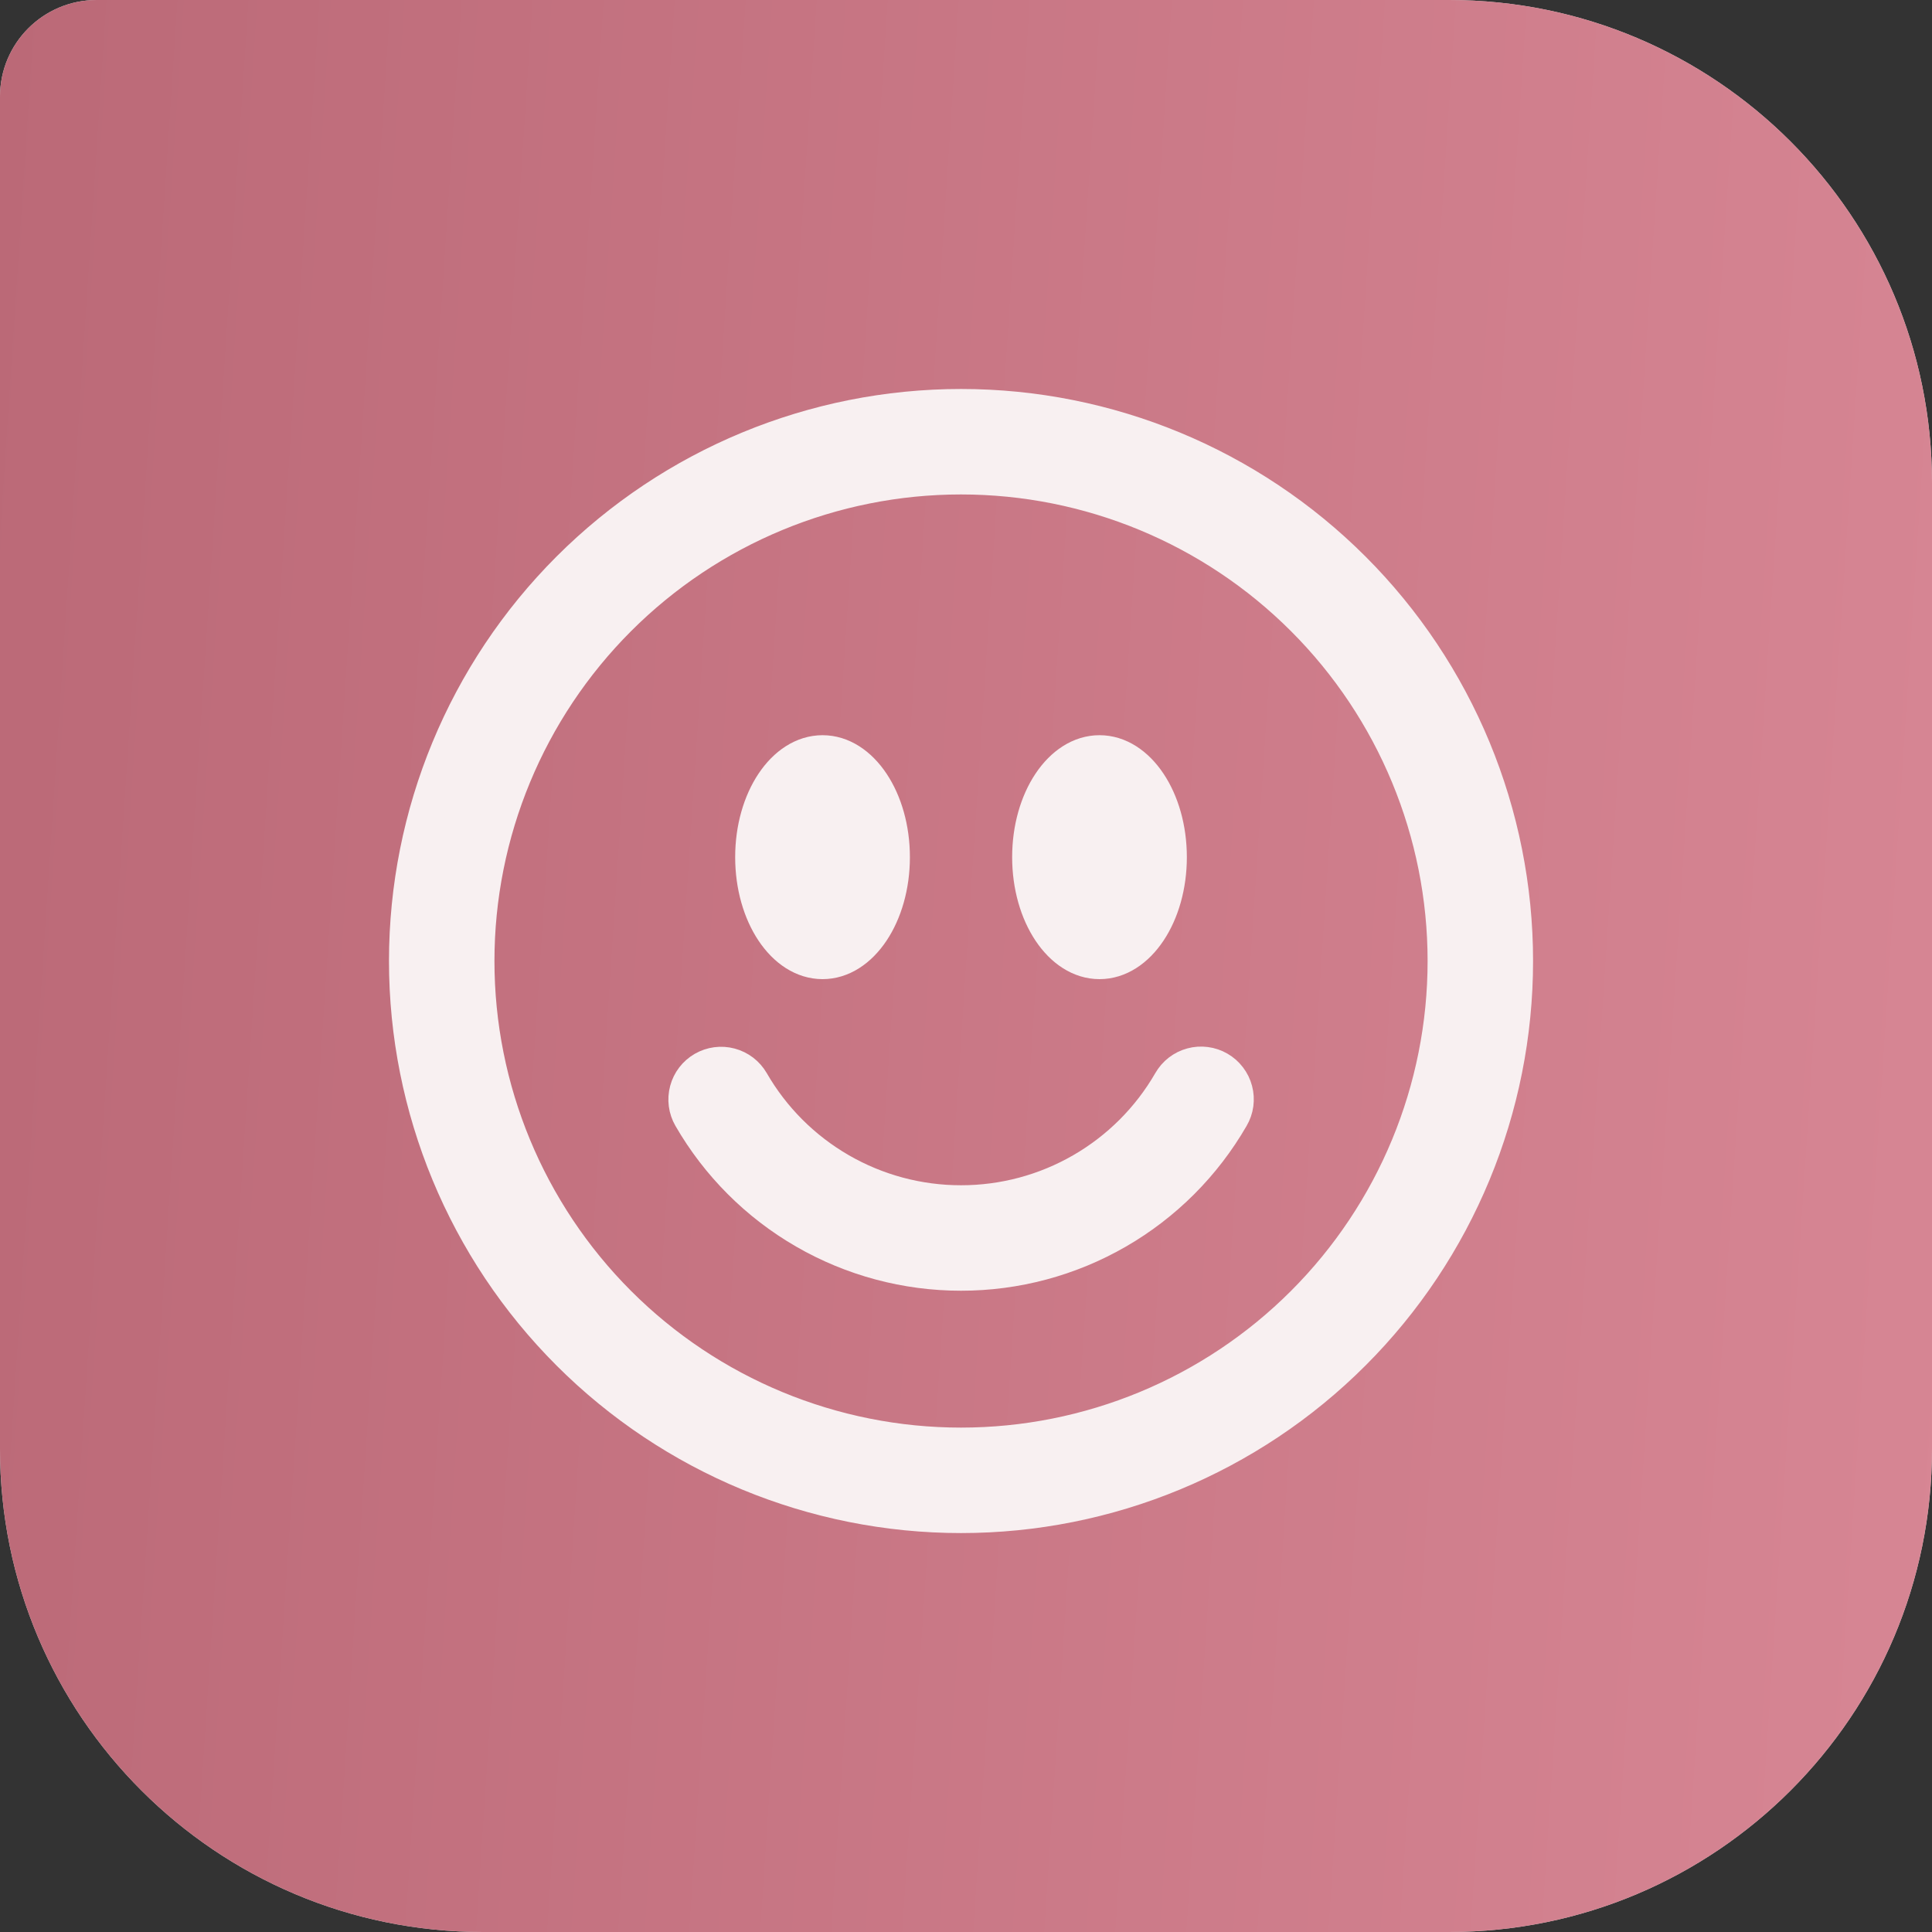
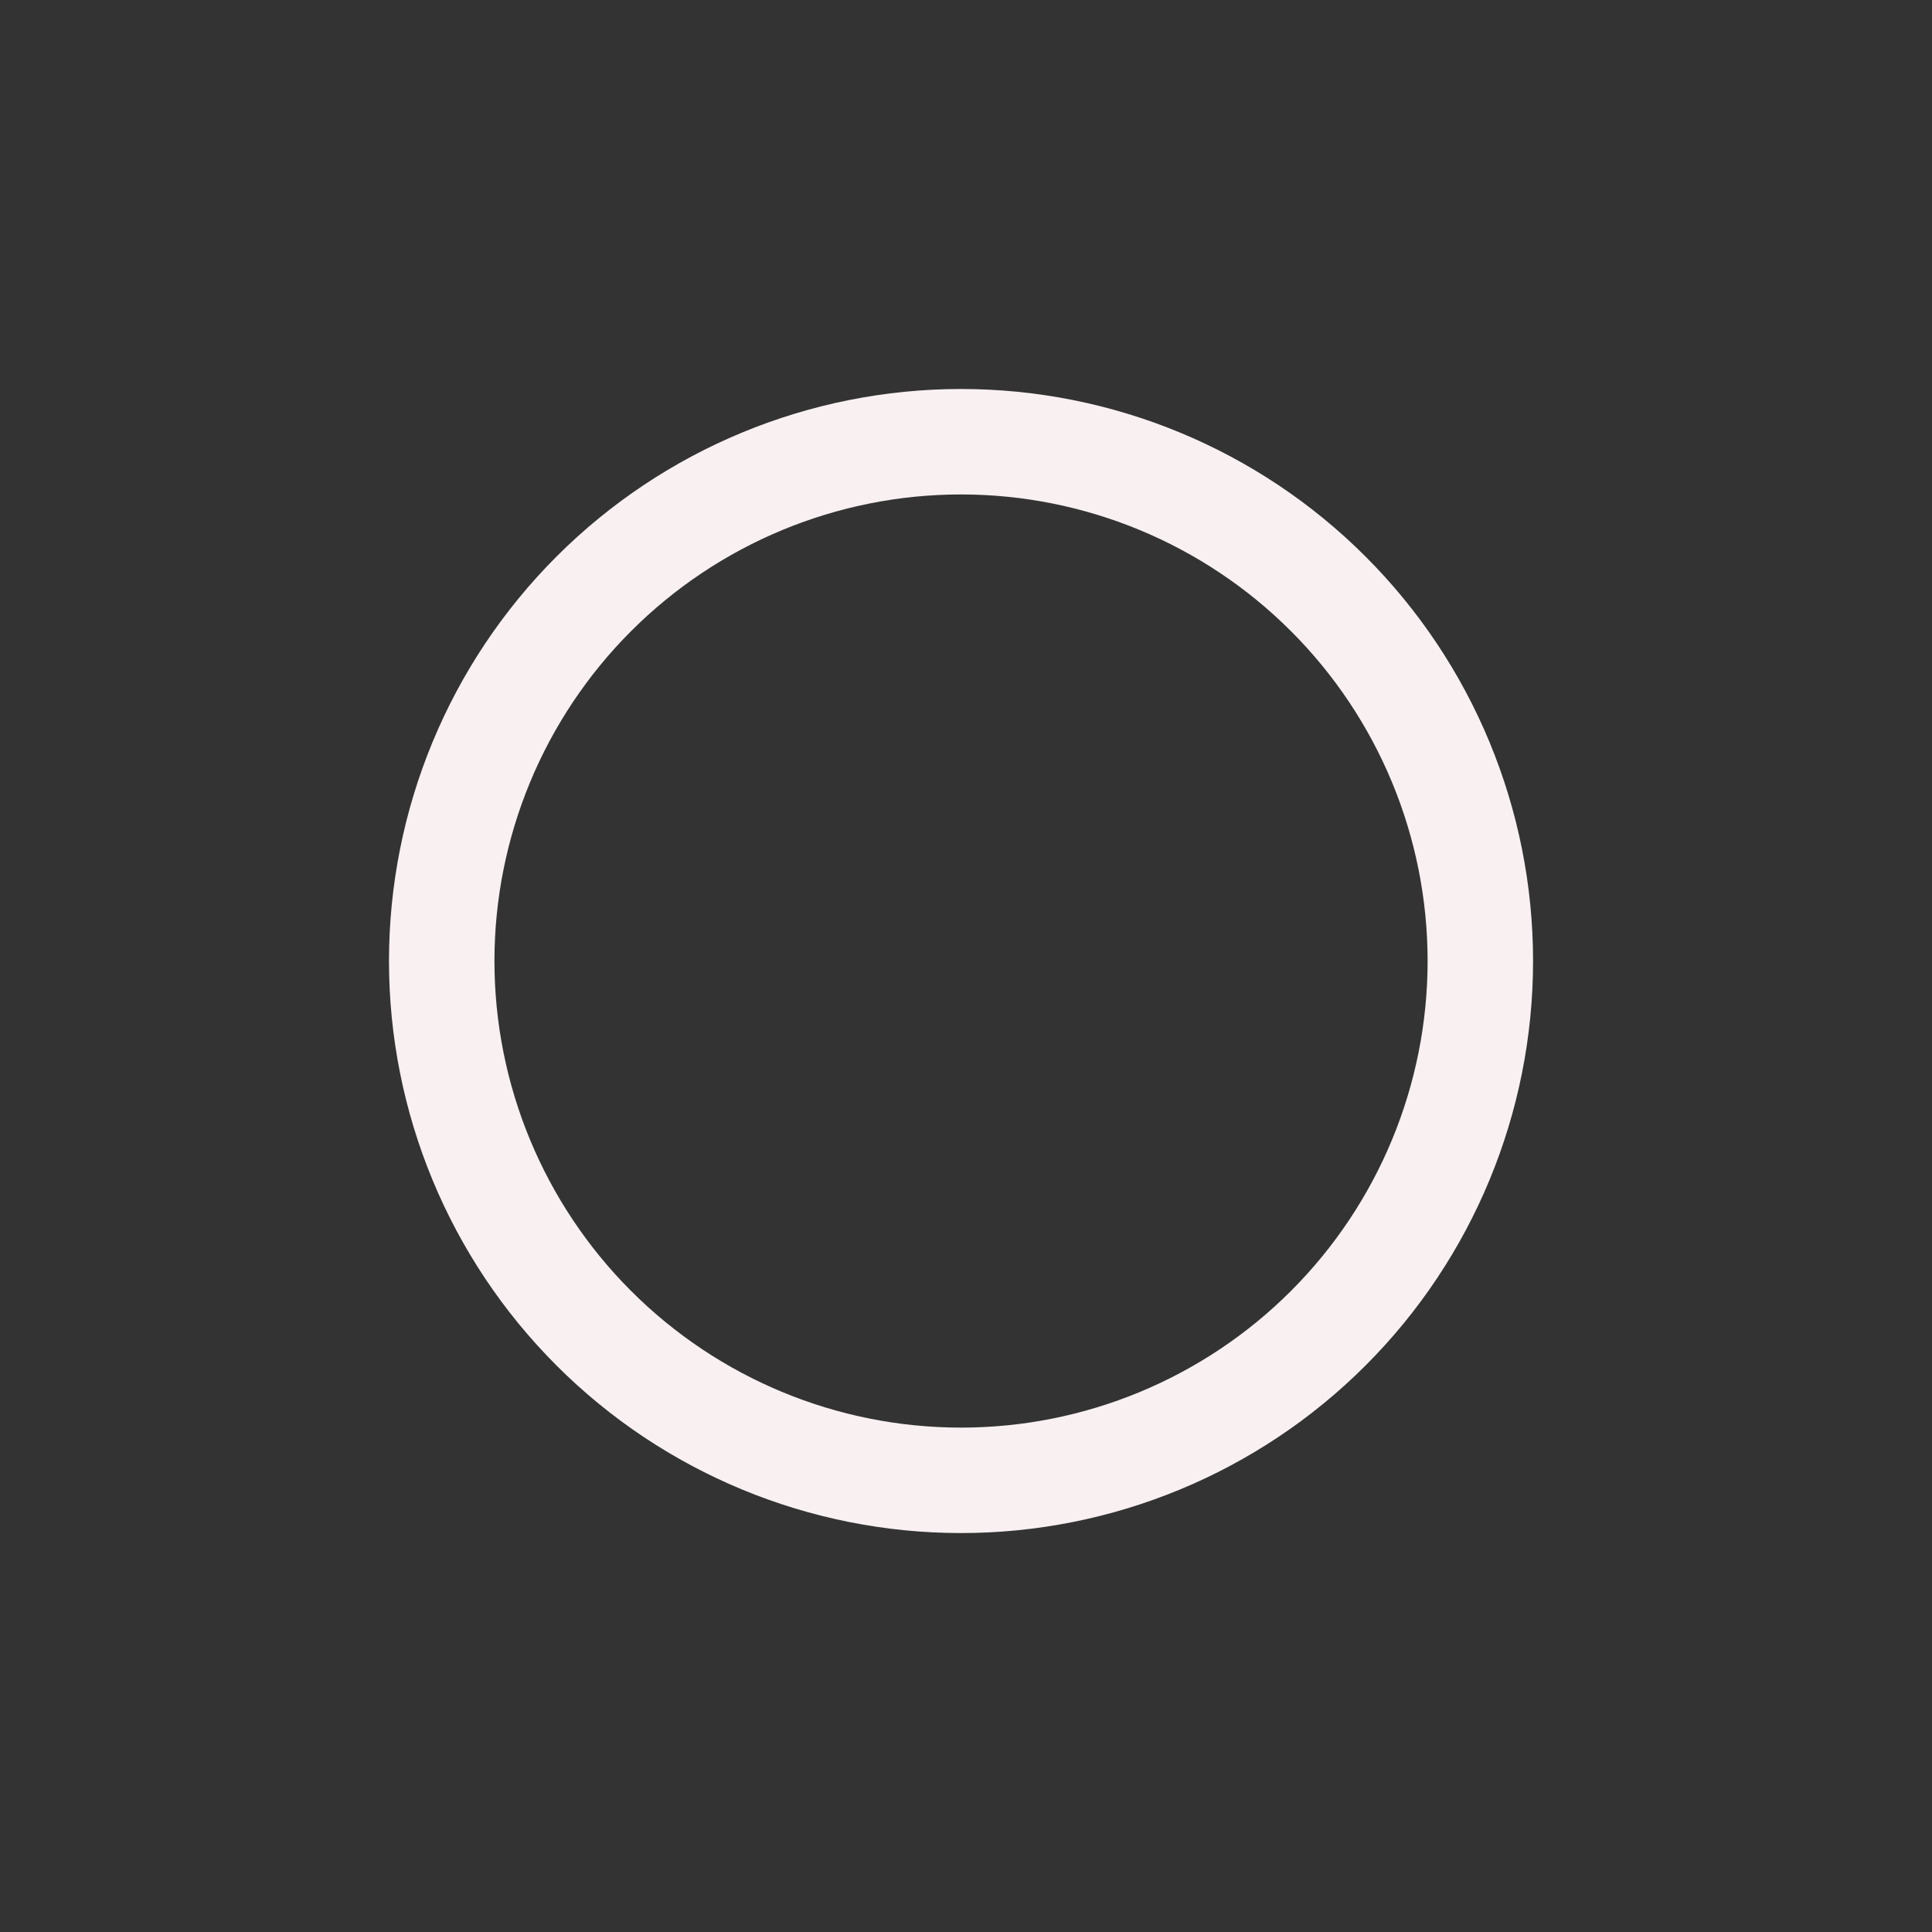
<svg xmlns="http://www.w3.org/2000/svg" width="80" height="80" viewBox="0 0 80 80" fill="none">
  <rect x="0" y="0" width="80" height="80" fill="#333333" stroke="none" />
-   <path d="M0 4C0 1.791 1.791 0 4 0H60C71.046 0 80 8.954 80 20V60C80 71.046 71.046 80 60 80H20C8.954 80 0 71.046 0 60V4Z" fill="#D9D9D9" />
-   <path d="M0 4C0 1.791 1.791 0 4 0H60C71.046 0 80 8.954 80 20V60C80 71.046 71.046 80 60 80H20C8.954 80 0 71.046 0 60V4Z" fill="url(#paint0_linear_46_637)" />
  <path d="M39.794 59.864C34.471 59.864 29.366 57.75 25.602 53.986C21.839 50.222 19.724 45.117 19.724 39.794C19.724 34.471 21.839 29.366 25.602 25.603C29.366 21.839 34.471 19.724 39.794 19.724C45.117 19.724 50.222 21.839 53.986 25.603C57.75 29.366 59.864 34.471 59.864 39.794C59.864 45.117 57.75 50.222 53.986 53.986C50.222 57.75 45.117 59.864 39.794 59.864ZM39.794 62.731C45.877 62.731 51.712 60.315 56.013 56.013C60.315 51.712 62.731 45.878 62.731 39.794C62.731 33.711 60.315 27.877 56.013 23.575C51.712 19.274 45.877 16.857 39.794 16.857C33.711 16.857 27.877 19.274 23.575 23.575C19.273 27.877 16.857 33.711 16.857 39.794C16.857 45.878 19.273 51.712 23.575 56.013C27.877 60.315 33.711 62.731 39.794 62.731Z" fill="#F8F0F1" stroke="#F8F0F1" stroke-width="1.5" />
-   <path d="M29.142 44.287C29.472 44.097 29.863 44.045 30.23 44.144C30.598 44.242 30.911 44.483 31.101 44.812C31.981 46.338 33.248 47.605 34.775 48.486C36.301 49.367 38.032 49.83 39.794 49.829C41.556 49.83 43.287 49.367 44.813 48.486C46.34 47.605 47.607 46.338 48.487 44.812C48.581 44.647 48.706 44.503 48.855 44.387C49.004 44.272 49.175 44.186 49.358 44.137C49.54 44.087 49.731 44.074 49.918 44.099C50.106 44.123 50.286 44.184 50.45 44.279C50.614 44.373 50.757 44.499 50.872 44.65C50.987 44.8 51.071 44.971 51.119 45.154C51.168 45.337 51.179 45.527 51.154 45.715C51.128 45.902 51.066 46.082 50.97 46.245C49.838 48.207 48.209 49.837 46.247 50.969C44.285 52.102 42.059 52.697 39.794 52.696C37.529 52.697 35.303 52.102 33.341 50.969C31.379 49.837 29.75 48.207 28.618 46.245C28.428 45.916 28.376 45.525 28.475 45.157C28.573 44.79 28.813 44.477 29.142 44.287ZM36.927 35.493C36.927 37.867 35.642 39.794 34.06 39.794C32.477 39.794 31.192 37.867 31.192 35.493C31.192 33.12 32.477 31.193 34.06 31.193C35.642 31.193 36.927 33.12 36.927 35.493ZM48.395 35.493C48.395 37.867 47.111 39.794 45.528 39.794C43.946 39.794 42.661 37.867 42.661 35.493C42.661 33.12 43.946 31.193 45.528 31.193C47.111 31.193 48.395 33.12 48.395 35.493Z" fill="#F8F0F1" stroke="#F8F0F1" stroke-width="1.5" />
  <defs>
    <linearGradient id="paint0_linear_46_637" x1="80" y1="80" x2="-4.913" y2="74.392" gradientUnits="userSpaceOnUse">
      <stop stop-color="#D78694" />
      <stop offset="1" stop-color="#BB6977" />
    </linearGradient>
  </defs>
</svg>